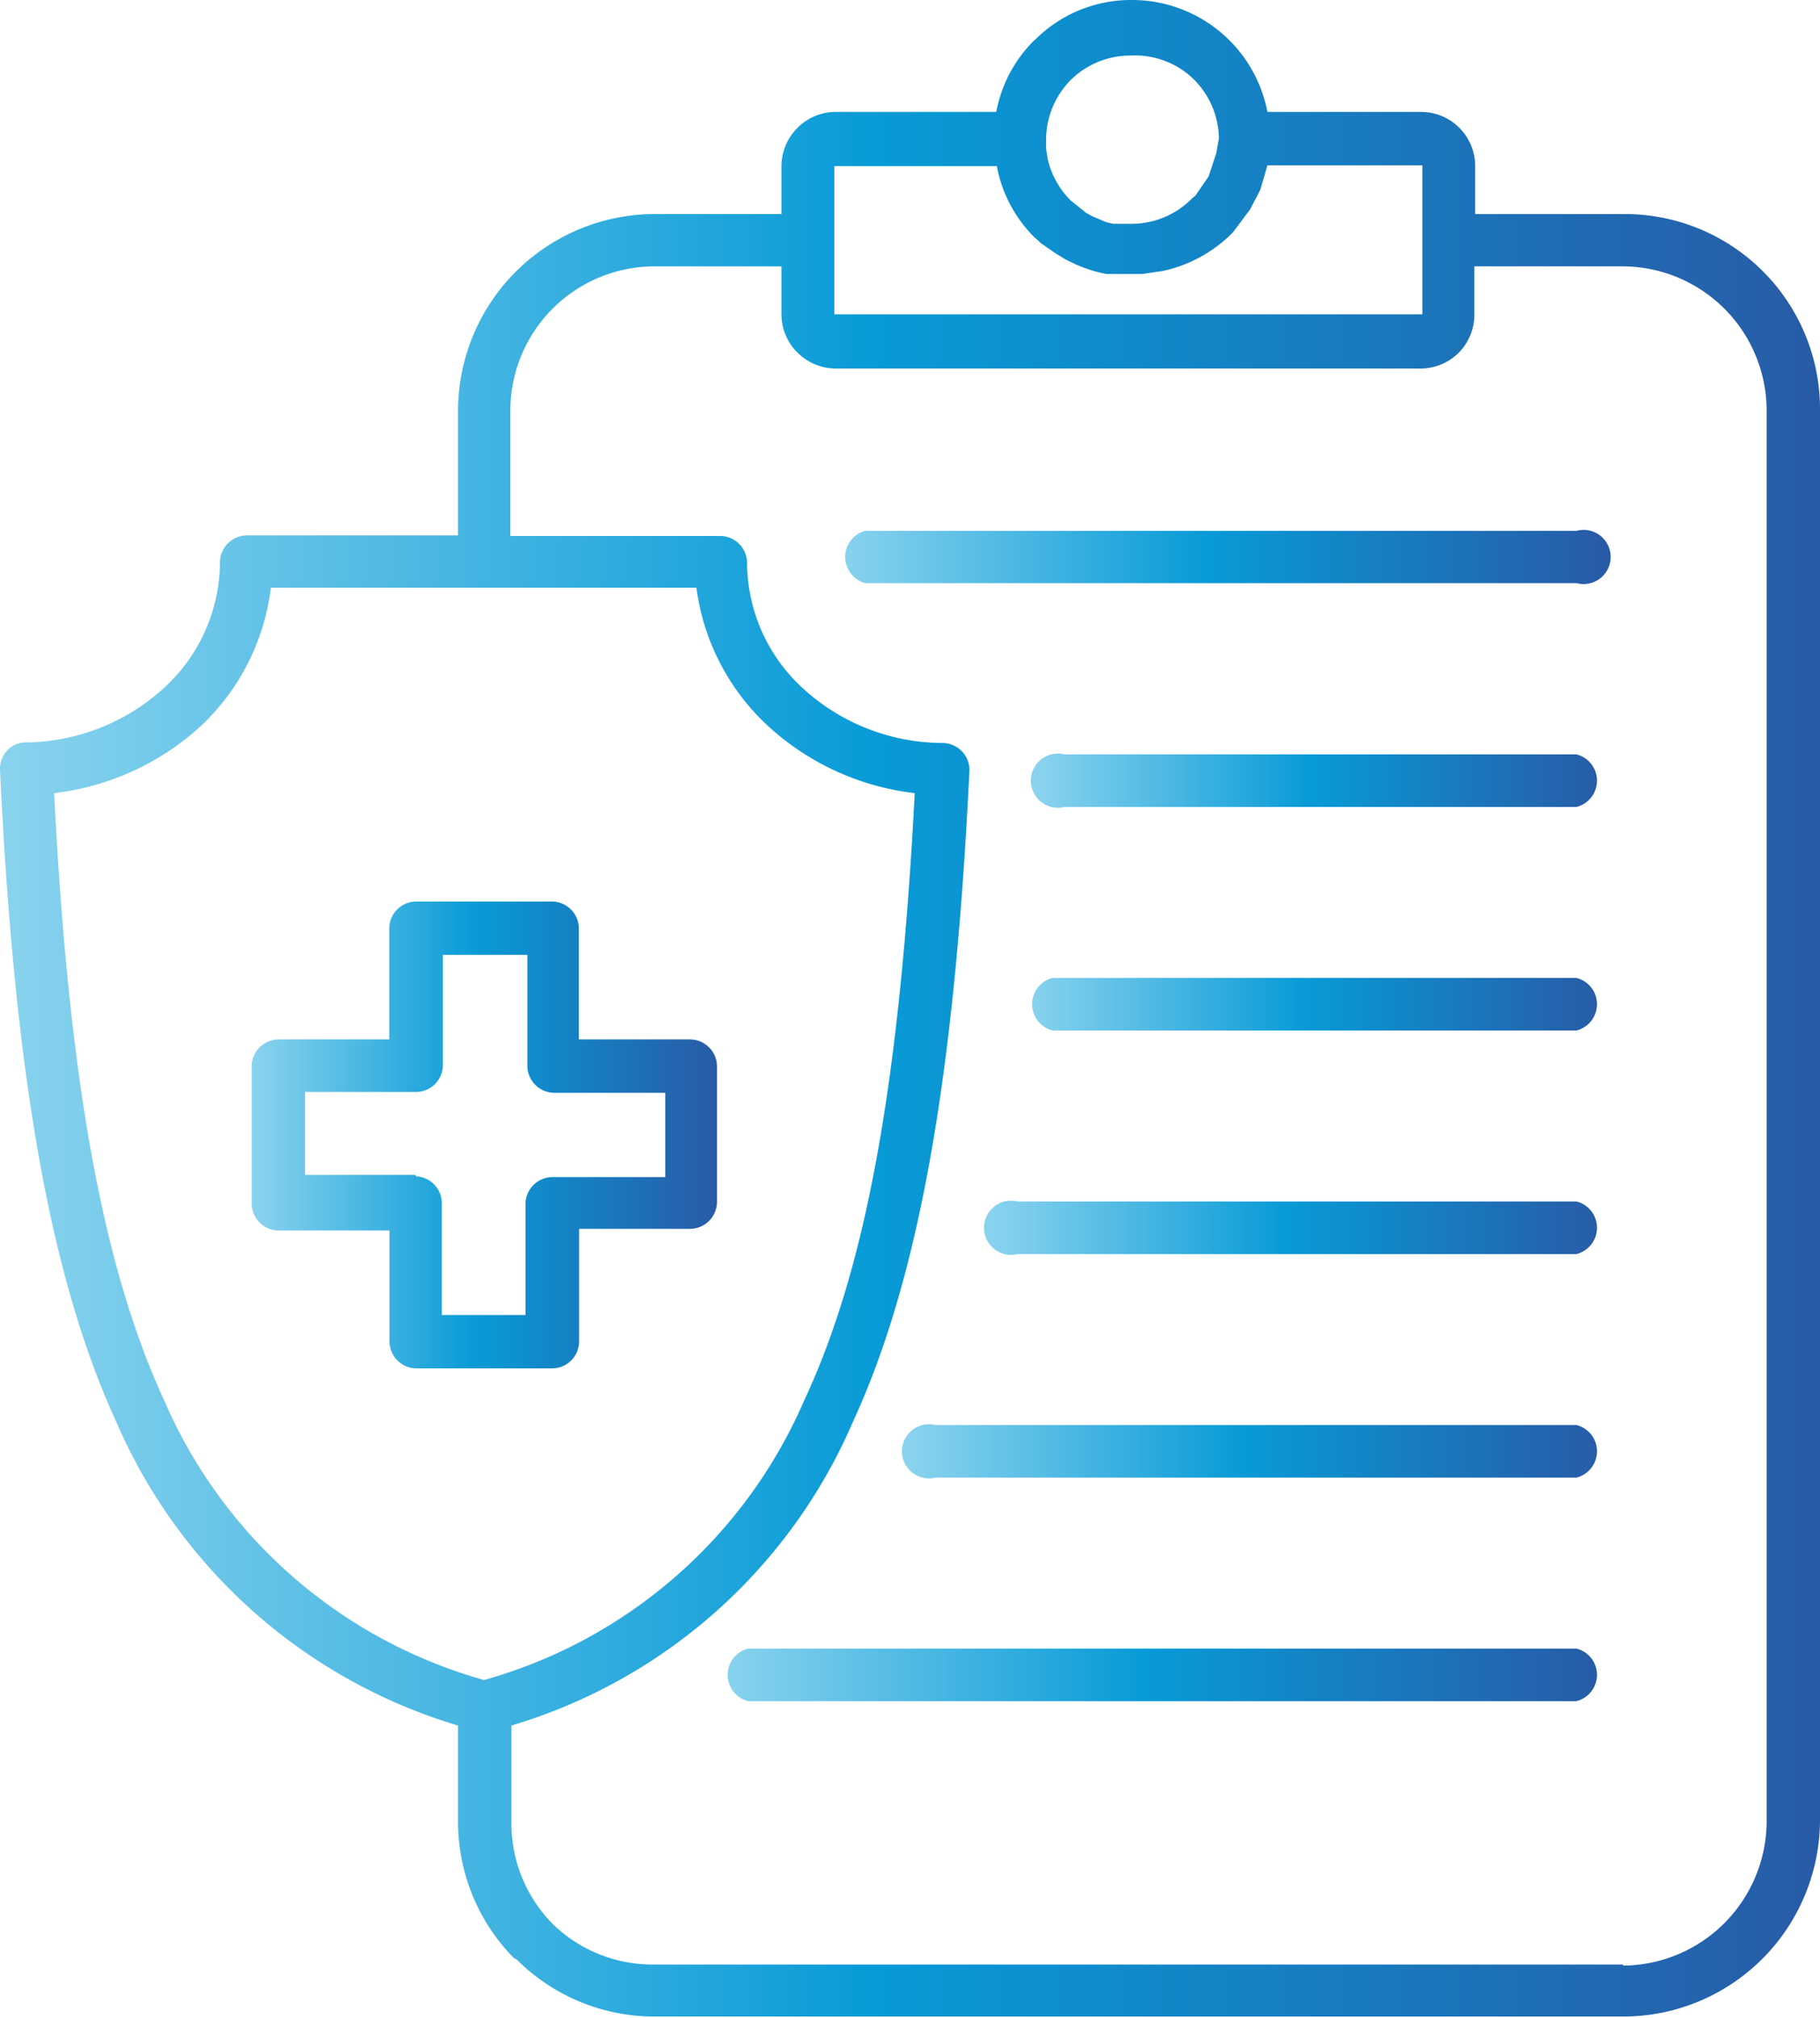
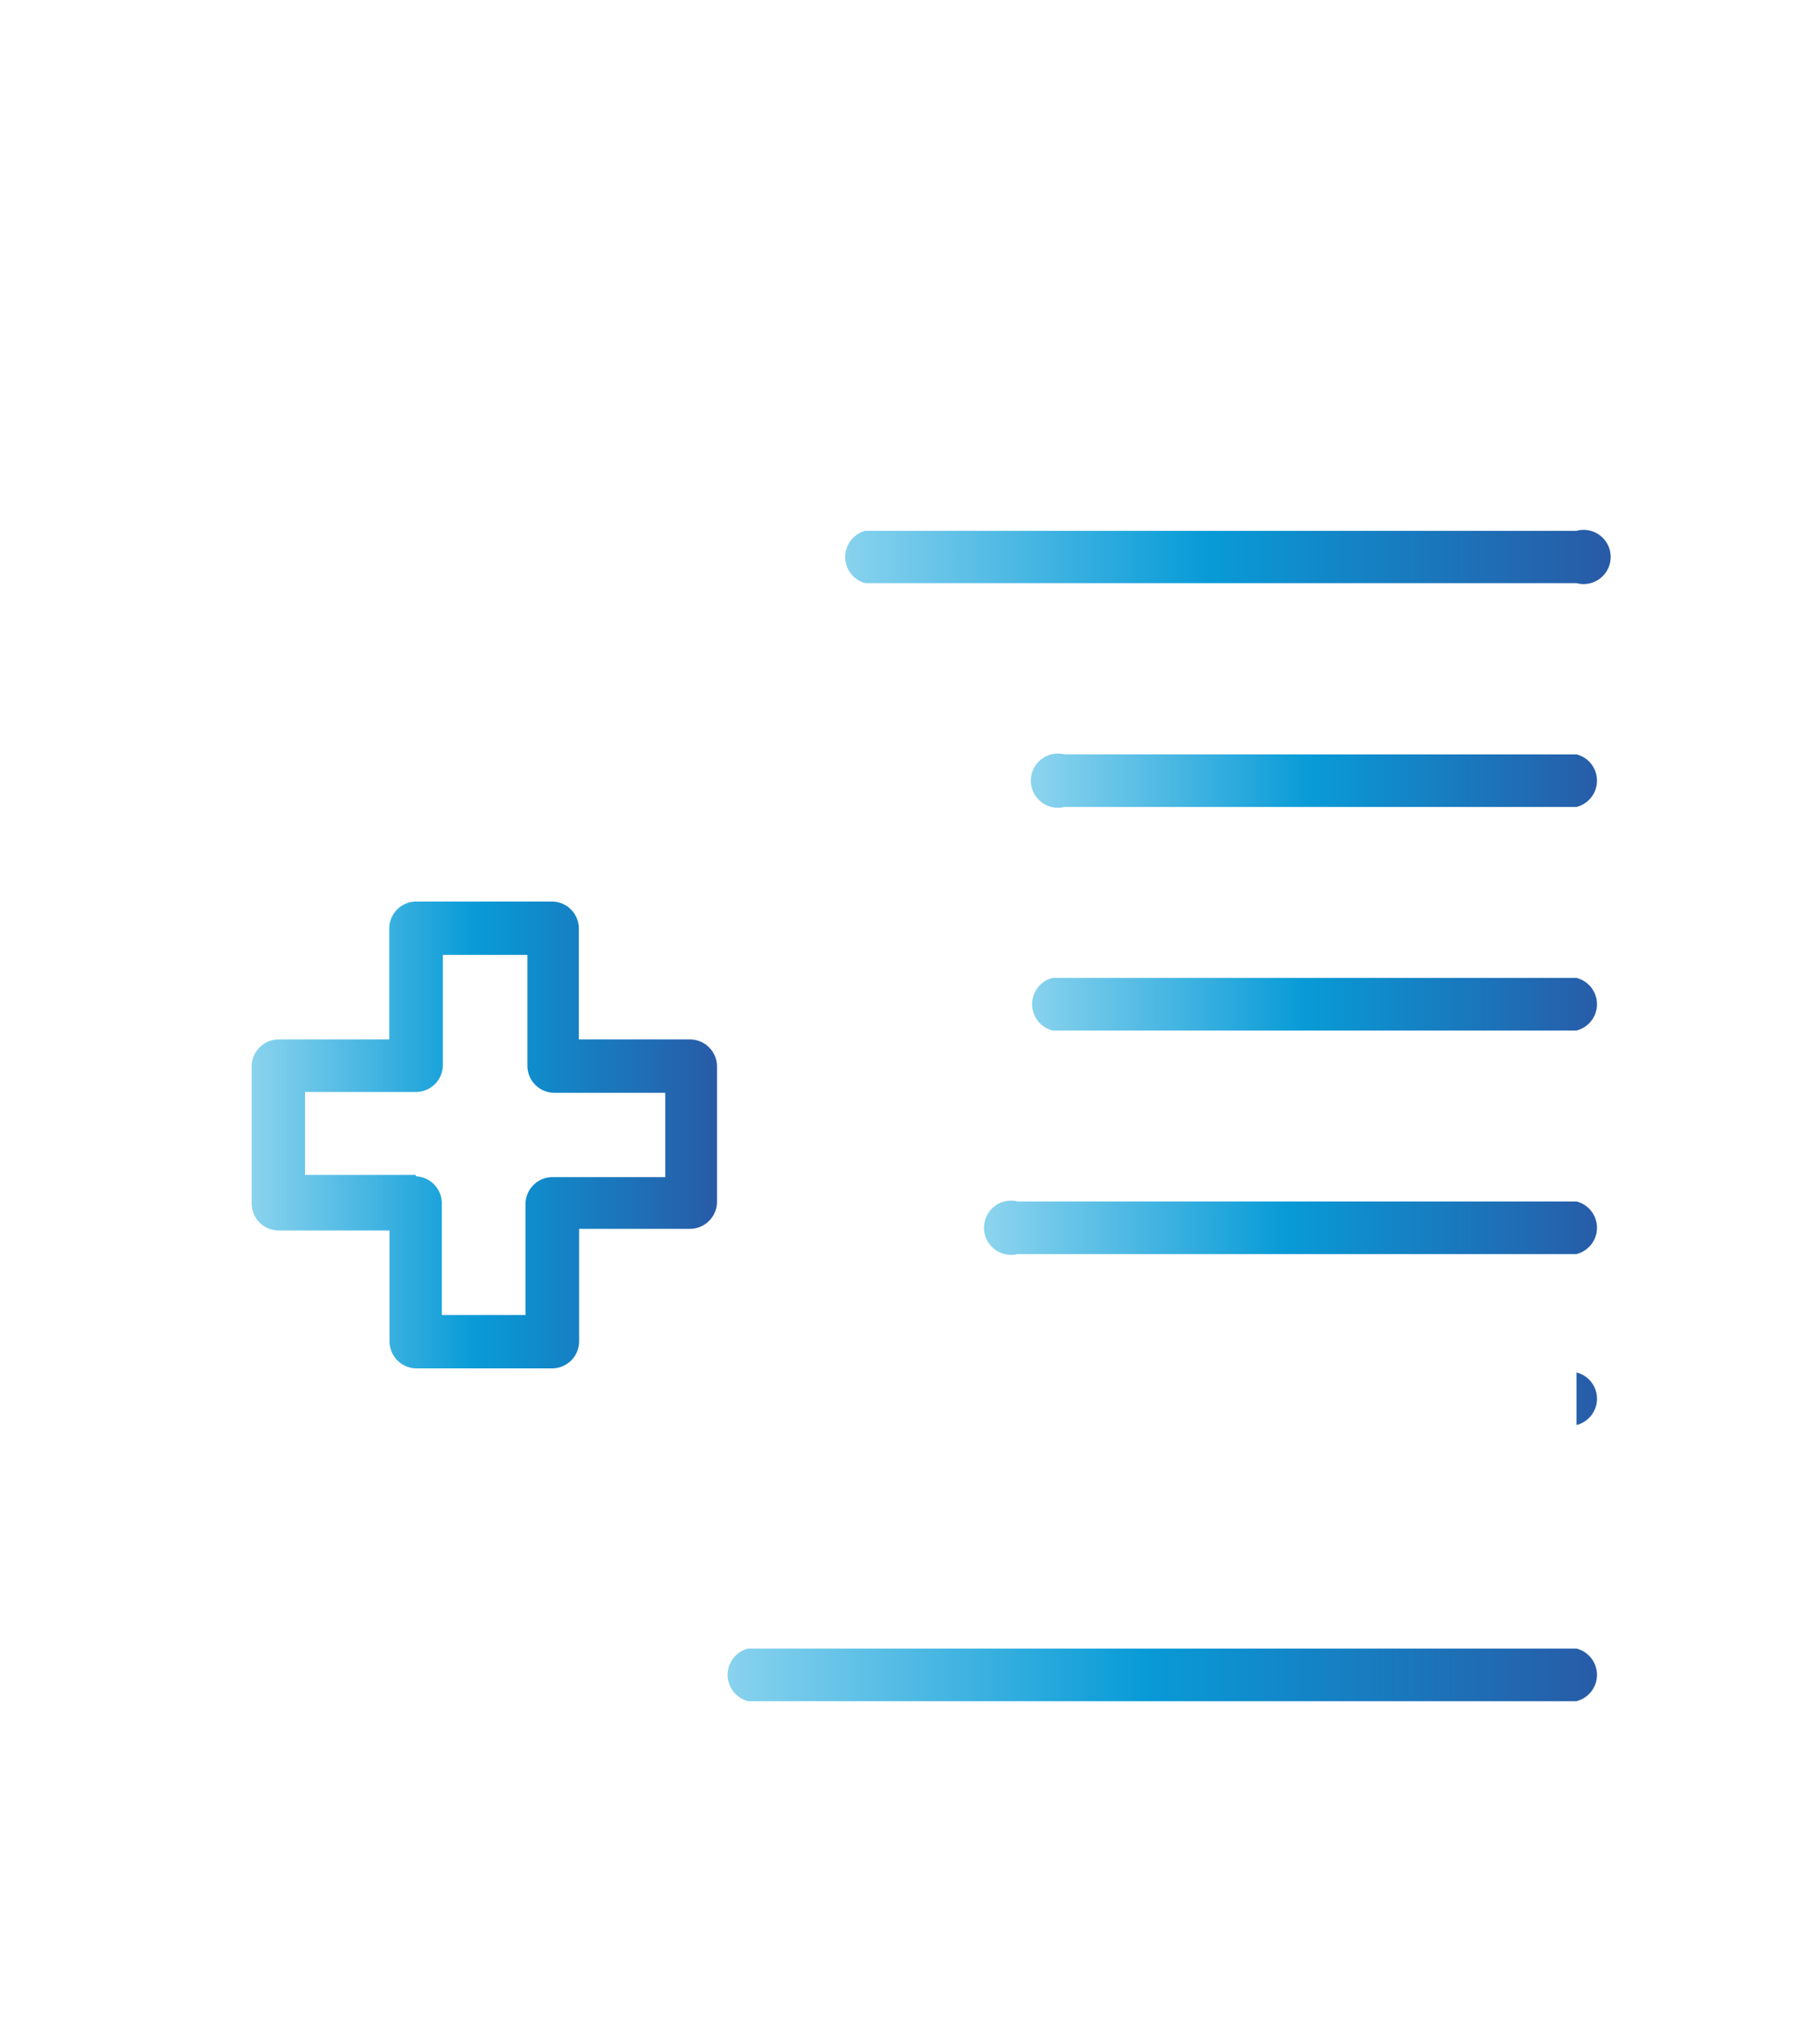
<svg xmlns="http://www.w3.org/2000/svg" xmlns:xlink="http://www.w3.org/1999/xlink" viewBox="0 0 67.19 74.47">
  <defs>
    <style>.cls-1{fill:url(#linear-gradient);}.cls-2{fill:url(#linear-gradient-2);}.cls-3{fill:url(#linear-gradient-3);}.cls-4{fill:url(#linear-gradient-4);}.cls-5{fill:url(#linear-gradient-5);}.cls-6{fill:url(#linear-gradient-6);}.cls-7{fill:url(#linear-gradient-7);}.cls-8{fill:url(#linear-gradient-8);}</style>
    <linearGradient id="linear-gradient" x1="33.57" y1="53.56" x2="59.17" y2="53.56" gradientUnits="userSpaceOnUse">
      <stop offset="0" stop-color="#8ad3ee" />
      <stop offset="0.48" stop-color="#089bd7" />
      <stop offset="1" stop-color="#285ba7" />
    </linearGradient>
    <linearGradient id="linear-gradient-2" x1="36.6" y1="45.31" x2="59.17" y2="45.31" xlink:href="#linear-gradient" />
    <linearGradient id="linear-gradient-3" x1="26.65" y1="61.81" x2="59.17" y2="61.81" xlink:href="#linear-gradient" />
    <linearGradient id="linear-gradient-4" x1="37.9" y1="37.06" x2="59.17" y2="37.06" xlink:href="#linear-gradient" />
    <linearGradient id="linear-gradient-5" x1="9.32" y1="41.85" x2="26.42" y2="41.85" xlink:href="#linear-gradient" />
    <linearGradient id="linear-gradient-6" x1="0" y1="37.24" x2="67.19" y2="37.24" xlink:href="#linear-gradient" />
    <linearGradient id="linear-gradient-7" x1="38.33" y1="28.81" x2="59.17" y2="28.81" xlink:href="#linear-gradient" />
    <linearGradient id="linear-gradient-8" x1="30.98" y1="20.56" x2="59.17" y2="20.56" xlink:href="#linear-gradient" />
  </defs>
  <g id="Layer_2" data-name="Layer 2">
    <g id="icons">
-       <path class="cls-1" d="M58.2,52.59H34.54a1,1,0,1,0,0,1.94H58.2a1,1,0,0,0,0-1.94Z" />
+       <path class="cls-1" d="M58.2,52.59H34.54H58.2a1,1,0,0,0,0-1.94Z" />
      <path class="cls-2" d="M58.2,44.34H37.57a1,1,0,1,0,0,1.94H58.2a1,1,0,0,0,0-1.94Z" />
      <path class="cls-3" d="M58.2,60.84H27.62a1,1,0,0,0,0,1.94H58.2a1,1,0,0,0,0-1.94Z" />
      <path class="cls-4" d="M58.2,36.09H38.86a1,1,0,0,0,0,1.94H58.2a1,1,0,0,0,0-1.94Z" />
      <path class="cls-5" d="M25.46,38.36H21.37V34.27a1,1,0,0,0-1-1h-5a1,1,0,0,0-1,1v4.09H10.29a1,1,0,0,0-1,1v5.05a1,1,0,0,0,1,1h4.09v4.09a1,1,0,0,0,1,1h5a1,1,0,0,0,1-1V45.35h4.09a1,1,0,0,0,1-1V39.33A1,1,0,0,0,25.46,38.36Zm-10.11,5H11.26V40.3h4.09a1,1,0,0,0,1-1V35.24h3.12v4.09a1,1,0,0,0,1,1h4.09v3.11H20.4a1,1,0,0,0-1,1v4.09H16.31V44.38A1,1,0,0,0,15.35,43.41Z" />
-       <path class="cls-6" d="M65.07,10h0A7.2,7.2,0,0,0,59.94,7.9H54.46V6.13a2,2,0,0,0-2-2H46.79a5.09,5.09,0,0,0-5-4.13,5,5,0,0,0-3.55,1.44l-.06.05a5,5,0,0,0-1.4,2.64H30.85a2,2,0,0,0-1.35.53l-.06.06a2,2,0,0,0-.59,1.41V7.9H24.16a7.27,7.27,0,0,0-7.25,7.25v4.61H9.12a1,1,0,0,0-1,1,6.32,6.32,0,0,1-2.08,4.64,7.69,7.69,0,0,1-5.1,2H.92a.94.94,0,0,0-.67.31,1,1,0,0,0-.25.7C.54,39.78,1.87,47.2,4.3,52.49A19.94,19.94,0,0,0,16.91,63.68v3.54A7.17,7.17,0,0,0,19,72.29l.05,0a7.2,7.2,0,0,0,5.12,2.13H59.94a7.27,7.27,0,0,0,7.25-7.25V15.15A7.19,7.19,0,0,0,65.07,10Zm-5.13,62.5H24.16A5.28,5.28,0,0,1,20.4,71l0,0a5.28,5.28,0,0,1-1.52-3.71V63.68a19.92,19.92,0,0,0,12.6-11.19c2.44-5.29,3.76-12.71,4.31-24.07v0a1,1,0,0,0-1-1,7.67,7.67,0,0,1-5.13-2,6.32,6.32,0,0,1-2.08-4.64,1,1,0,0,0-1-1H18.84V15.15a5.33,5.33,0,0,1,5.32-5.32h4.69V11.6a2,2,0,0,0,.52,1.34l.07.07a2,2,0,0,0,1.41.59H52.46A2,2,0,0,0,53.87,13l0,0h0a2,2,0,0,0,.56-1.38V9.83h5.48a5.33,5.33,0,0,1,5.31,5.32V67.22a5.34,5.34,0,0,1-5.31,5.32ZM33.77,29.27C33.22,39.84,32,46.75,29.69,51.68A18.23,18.23,0,0,1,17.87,62,18.21,18.21,0,0,1,6.06,51.68C3.79,46.76,2.53,39.84,2,29.27a9.68,9.68,0,0,0,5.43-2.49A8.4,8.4,0,0,0,10,21.69H25.71a8.44,8.44,0,0,0,2.63,5.09A9.65,9.65,0,0,0,33.77,29.27ZM44.9,5.66l-.28.85-.49.71L44,7.33a3.14,3.14,0,0,1-2.19.93h-.21l-.27,0-.23,0-.26-.06-.54-.23-.21-.12-.56-.45a3.15,3.15,0,0,1-.85-1.52l-.06-.39,0-.32a3.14,3.14,0,0,1,.93-2.24l0,0a3.14,3.14,0,0,1,2.2-.88A3.11,3.11,0,0,1,44,2.86,3.14,3.14,0,0,1,45,5.1Zm-6.06,3.6.13.09.23.14a2,2,0,0,0,.25.14l.27.13.12.05a5,5,0,0,0,1,.3h.06l.19,0,.44,0h.26l.39,0,.75-.11A5.15,5.15,0,0,0,45.39,8.7l.13-.13.63-.84L46.53,7l.26-.9h5.72s0,0,0,0V11.6s0,0,0,0l0,0H30.85l-.05,0h0a.08.08,0,0,1,0,0V6.13s0,0,0,0h6a5,5,0,0,0,1.4,2.64l0,0a2.09,2.09,0,0,1,.22.2Z" />
      <path class="cls-7" d="M58.2,27.84H39.3a1,1,0,1,0,0,1.94H58.2a1,1,0,0,0,0-1.94Z" />
      <path class="cls-8" d="M58.2,19.59H31.94a1,1,0,0,0,0,1.93H58.2a1,1,0,1,0,0-1.93Z" />
    </g>
  </g>
</svg>